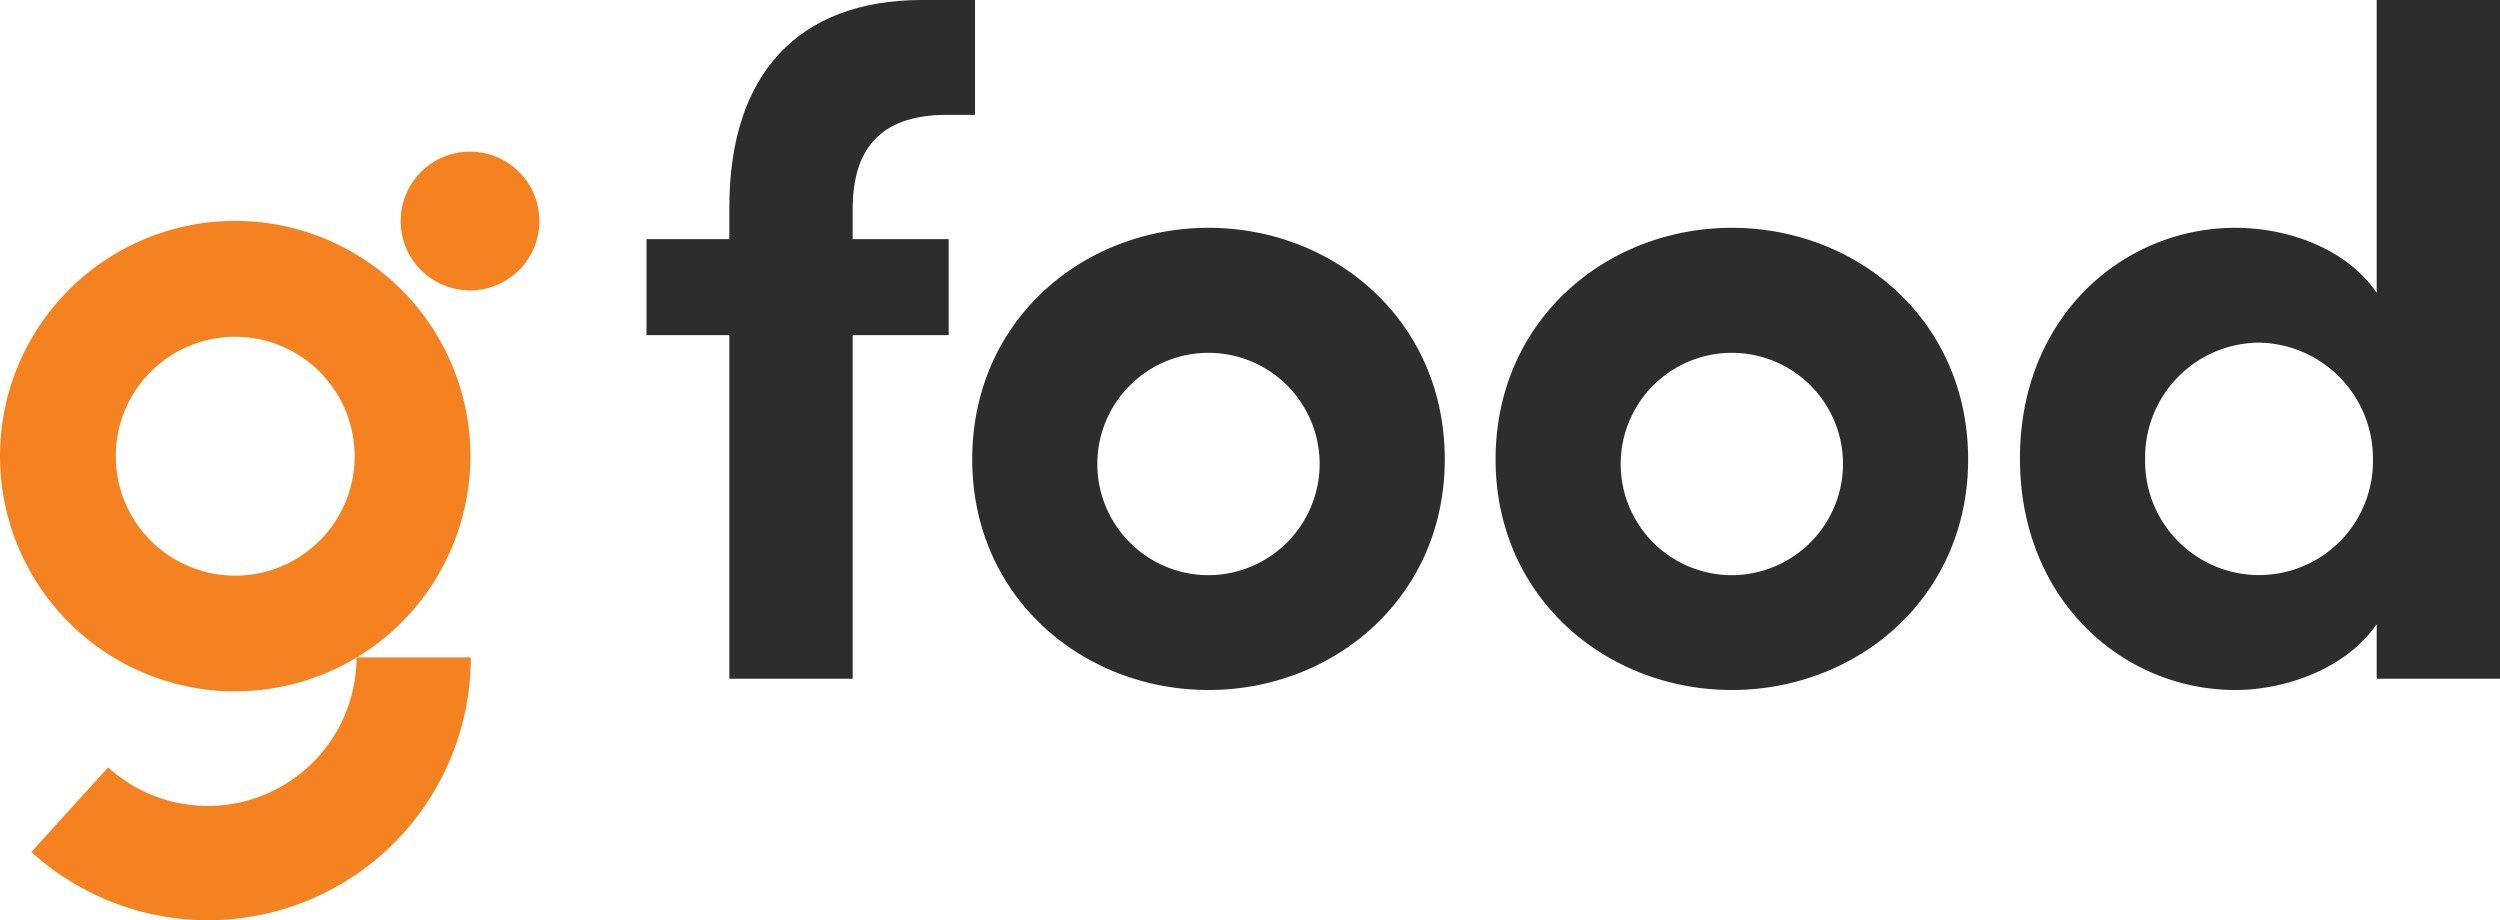
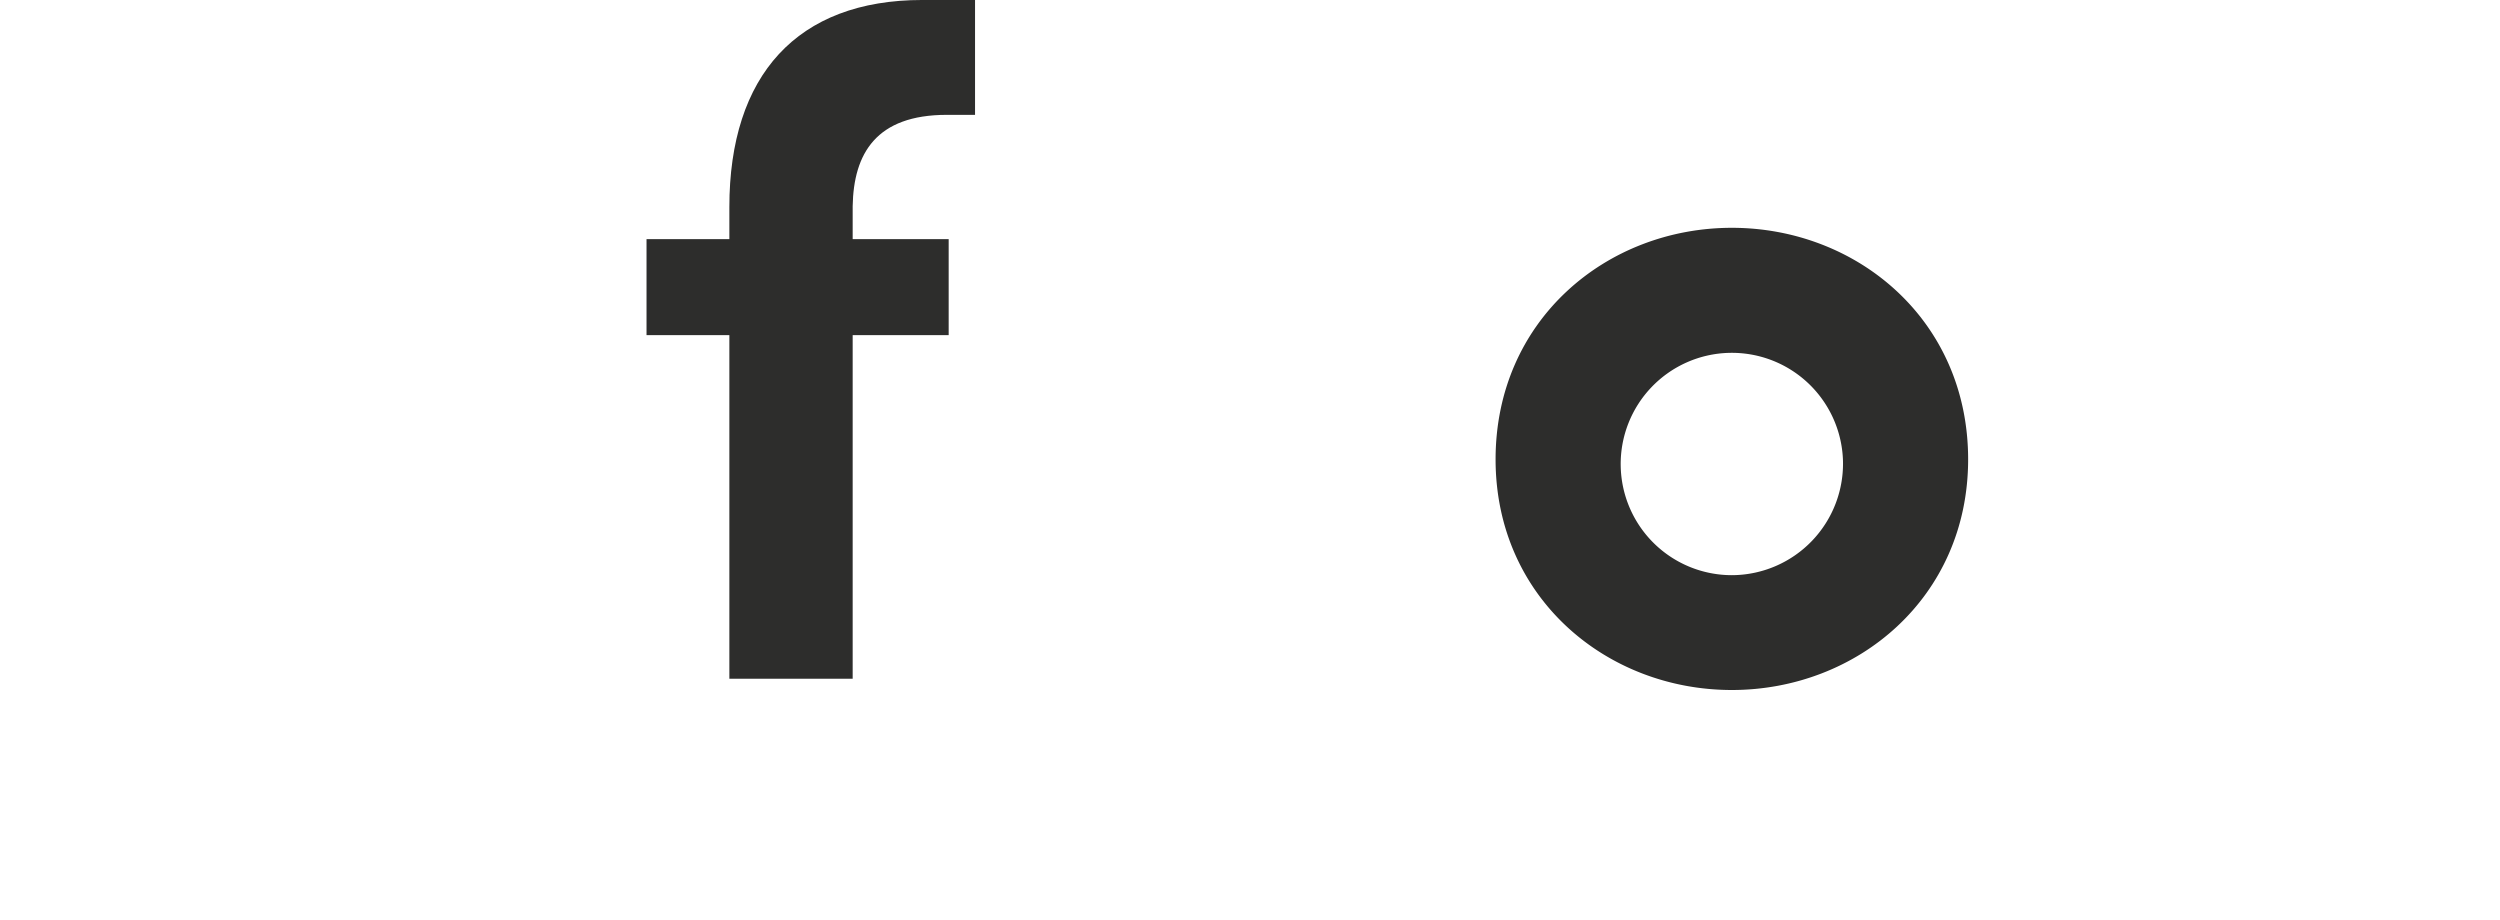
<svg xmlns="http://www.w3.org/2000/svg" id="Grupo_732" data-name="Grupo 732" width="156.25" height="57.51" viewBox="0 0 156.25 57.51">
  <defs>
    <clipPath id="clip-path">
      <rect id="Retângulo_215" data-name="Retângulo 215" width="156.25" height="57.51" fill="none" />
    </clipPath>
  </defs>
  <g id="Grupo_732-2" data-name="Grupo 732" clip-path="url(#clip-path)">
-     <path id="Caminho_245" data-name="Caminho 245" d="M107.171,41.619a4.336,4.336,0,1,0-4.336,4.336,4.336,4.336,0,0,0,4.336-4.336" transform="translate(-73.458 -27.805)" fill="#f58220" />
-     <path id="Caminho_246" data-name="Caminho 246" d="M14.7,83.734A14.7,14.7,0,1,0,0,69.038a14.7,14.7,0,0,0,14.7,14.7m0-22.161a7.464,7.464,0,1,1-7.464,7.464A7.464,7.464,0,0,1,14.7,61.573" transform="translate(0 -40.527)" fill="#f58220" />
-     <path id="Caminho_247" data-name="Caminho 247" d="M18.738,170.9a9.262,9.262,0,0,1-6.239-2.409l-4.8,5.286a16.425,16.425,0,0,0,27.466-12.161H28.022a9.3,9.3,0,0,1-9.284,9.284" transform="translate(-5.74 -120.528)" fill="#f58220" />
    <path id="Caminho_248" data-name="Caminho 248" d="M177.714,7.179c-4.412,0-5.825,2.412-5.883,5.707v2.059h6v6h-6V42.42h-7.707V20.946h-5.177v-6h5.177v-2C164.123,4.708,168.359,0,176.184,0h3.295V7.179Z" transform="translate(-118.539 -0.001)" fill="#2d2d2c" />
-     <path id="Caminho_249" data-name="Caminho 249" d="M239.026,70.479c0-8.707,6.942-14.473,14.767-14.473s14.767,5.766,14.767,14.473c0,8.648-6.942,14.414-14.767,14.414s-14.767-5.766-14.767-14.414m21.709,0a6.948,6.948,0,1,0-6.942,7.237,6.968,6.968,0,0,0,6.942-7.237" transform="translate(-178.262 -41.768)" fill="#2d2d2c" />
    <path id="Caminho_250" data-name="Caminho 250" d="M367.7,70.479c0-8.707,6.942-14.473,14.767-14.473s14.767,5.766,14.767,14.473c0,8.648-6.942,14.414-14.767,14.414S367.7,79.128,367.7,70.479m21.709,0a6.948,6.948,0,1,0-6.942,7.237,6.968,6.968,0,0,0,6.942-7.237" transform="translate(-274.226 -41.768)" fill="#2d2d2c" />
-     <path id="Caminho_251" data-name="Caminho 251" d="M518.906,0h7.707V42.419h-7.707V39.006c-1.941,2.824-5.766,4.119-8.825,4.119-7.06,0-13.473-5.648-13.473-14.473s6.413-14.414,13.473-14.414c3.177,0,6.884,1.235,8.825,4.06Zm-.235,28.652a7.243,7.243,0,0,0-7.119-7.237,7.169,7.169,0,0,0-7.119,7.237,7.121,7.121,0,1,0,14.238,0" transform="translate(-370.362)" fill="#2d2d2c" />
  </g>
</svg>